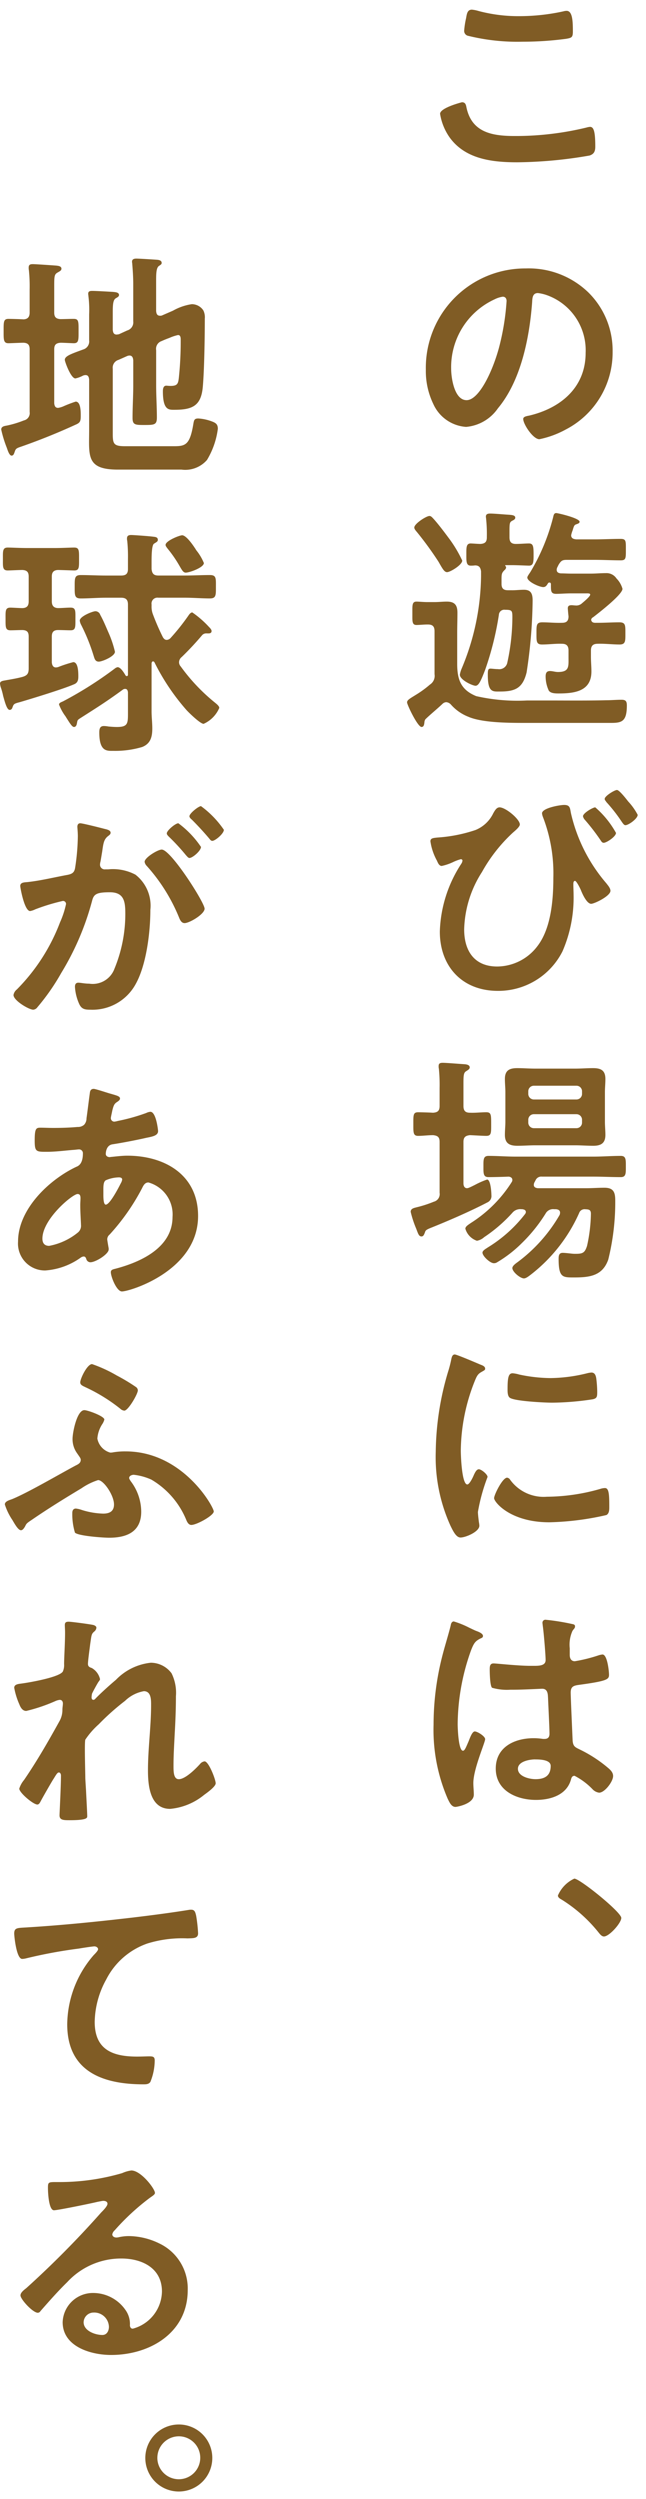
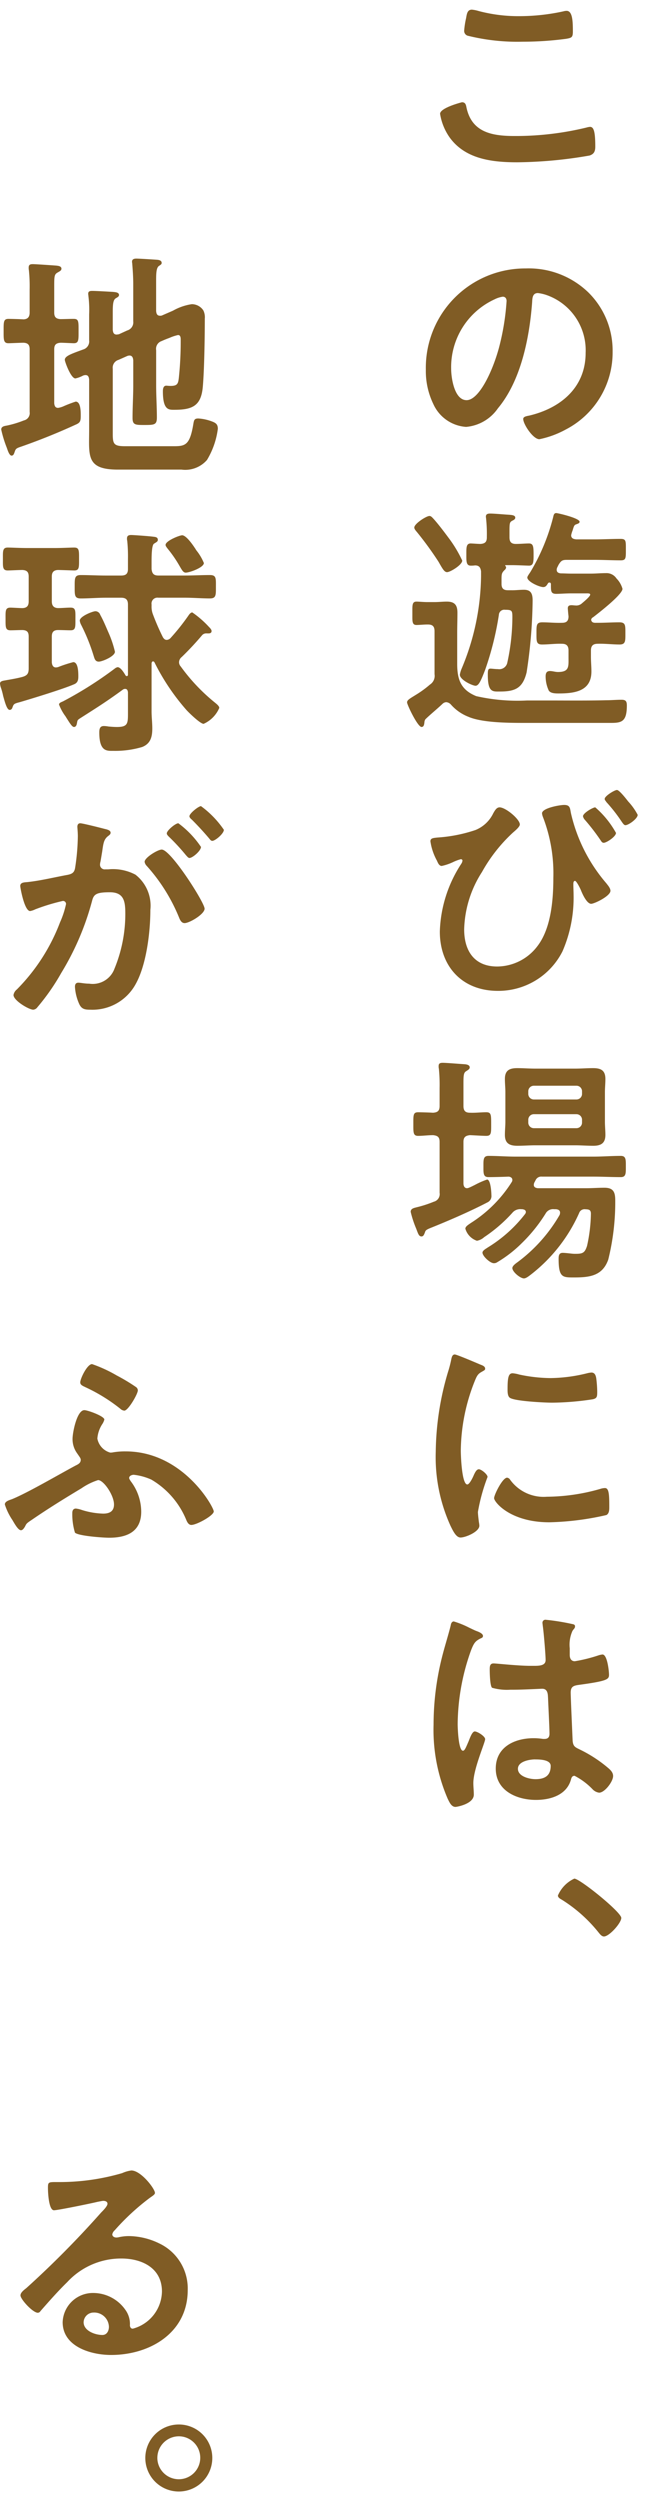
<svg xmlns="http://www.w3.org/2000/svg" width="67.001" height="259">
  <g data-name="グループ 22116">
    <g data-name="グループ 22115">
      <g data-name="グループ 19147" fill="#805c25">
        <path data-name="パス 16650" d="M47.918 10.597c.325 0 .4.225.45.475.525 2.649 2.65 3.024 5 3.024a31.111 31.111 0 007.448-.875 2.072 2.072 0 01.375-.074c.375 0 .55.425.55 2.049 0 .475-.125.775-.6.925a45.66 45.66 0 01-7.5.7c-2.6 0-5.4-.325-7.023-2.6a5.841 5.841 0 01-.975-2.424c.001-.625 2.25-1.2 2.275-1.2zm.425-8.723c.075-.425.125-.874.6-.874a3.736 3.736 0 01.725.149 16.092 16.092 0 004.249.525 21.321 21.321 0 004.524-.5 1.225 1.225 0 01.325-.05c.625 0 .65 1.124.65 2.149 0 .6-.125.65-.7.75a34.1 34.1 0 01-4.524.3 21.435 21.435 0 01-5.7-.625.52.52 0 01-.35-.525 8.669 8.669 0 01.201-1.299z" />
        <path data-name="パス 16651" d="M61.015 30.3a8.453 8.453 0 012.524 6.149 8.981 8.981 0 01-4.873 8.073 9.755 9.755 0 01-2.725 1c-.649 0-1.674-1.549-1.674-2.1 0-.25.375-.3.625-.35 3.274-.775 5.848-2.925 5.848-6.5a6.063 6.063 0 00-4-5.974 4.367 4.367 0 00-.95-.225c-.575 0-.575.55-.6.975-.275 3.649-1.15 8.1-3.549 10.972a4.478 4.478 0 01-3.3 1.925 4.03 4.03 0 01-3.4-2.375 7.833 7.833 0 01-.775-3.549 10.3 10.3 0 0110.373-10.5 8.886 8.886 0 016.476 2.479zm-9.722.725a7.733 7.733 0 00-4.5 7.2c0 .925.325 3.249 1.6 3.249 1.25 0 2.65-2.849 3.349-5.4a25.426 25.426 0 00.8-4.874c0-.25-.125-.45-.4-.45a2.807 2.807 0 00-.849.275z" />
        <path data-name="パス 16652" d="M44.019 74.87c-.025.2-.05.475-.3.475-.4 0-1.5-2.3-1.5-2.549s.3-.4.9-.775a10.738 10.738 0 001.475-1.072 1.068 1.068 0 00.475-1.075v-4.449c0-.5-.2-.7-.675-.7h-.1c-.325 0-.825.05-1.1.05-.4 0-.425-.3-.425-.825v-.75c0-.55.025-.849.425-.849.25 0 .749.049 1.1.049h.8c.4 0 .825-.049 1.25-.049.825 0 1.1.374 1.1 1.149 0 .7-.025 1.4-.025 2.125v3.174c0 1.625.374 2.7 1.974 3.349a19.354 19.354 0 005.274.45h2.124c2.025 0 4.074.025 6.1-.025.525 0 1.049-.05 1.574-.05.45 0 .55.175.55.6 0 1.65-.525 1.8-1.624 1.8h-9.123c-1.875 0-4.374-.05-5.724-.649a4.674 4.674 0 01-1.774-1.25.742.742 0 00-.475-.25.59.59 0 00-.4.175c-.525.5-1.35 1.175-1.775 1.6a.625.625 0 00-.101.321zm2.35-15.571c-.25 0-.425-.275-.7-.749-.075-.125-.15-.275-.25-.425a35.332 35.332 0 00-2.15-2.95c-.1-.125-.3-.325-.3-.5 0-.4 1.249-1.2 1.574-1.2.175 0 .3.175.425.3.475.525 1.1 1.349 1.525 1.924a13.044 13.044 0 011.449 2.4c.001.45-1.248 1.2-1.573 1.2zm6.773 1.875c.4 0 .8-.05 1.2-.05.775 0 .9.475.9 1.125a51.612 51.612 0 01-.625 7.448c-.4 1.6-1.15 1.974-2.75 1.974-.749 0-1.274.125-1.274-1.724 0-.475.025-.65.275-.65.175 0 .45.05.775.05a.847.847 0 00.974-.675 22.315 22.315 0 00.525-4.674c0-.7-.025-.8-.75-.8a.56.56 0 00-.65.525 31.6 31.6 0 01-1.424 5.7c-.45 1.174-.675 1.65-1 1.65-.3 0-1.624-.6-1.624-1.15a2.772 2.772 0 01.174-.6 25.3 25.3 0 002.025-9.6v-.5c-.05-.4-.2-.625-.625-.625a2.762 2.762 0 01-.45.026c-.475 0-.45-.475-.45-1.15 0-.7-.025-1.15.45-1.15.15 0 .775.05 1 .05.475-.025.675-.2.675-.675v-.1a15.031 15.031 0 00-.075-1.824c0-.075-.025-.15-.025-.225 0-.275.2-.325.45-.325.425 0 1.474.1 1.974.125.2.025.625.025.625.3 0 .175-.175.25-.325.325-.3.175-.275.275-.275 1.649v.075c0 .45.175.675.65.675.45 0 1.025-.05 1.375-.05.45 0 .474.35.474 1.15 0 .75 0 1.15-.474 1.15-.15 0-1.25-.051-1.725-.051h-.7c-.05 0-.05.051-.025.1a.136.136 0 01.075.124.381.381 0 01-.15.275c-.3.3-.325.4-.325 1v.45c0 .45.2.65.65.65zm8.873 3.374c.75 0 1.5-.05 2.224-.05.65 0 .625.325.625 1.15 0 .775.025 1.149-.6 1.149-.749 0-1.524-.1-2.274-.075-.5 0-.7.226-.7.7v.65c0 .5.05 1 .05 1.525 0 2.049-1.749 2.274-3.4 2.274-.325 0-.825 0-1.025-.3a3.513 3.513 0 01-.325-1.449c0-.325.075-.575.45-.575.275 0 .55.1.825.1 1.2 0 1.1-.575 1.1-1.525v-.7c0-.474-.2-.7-.675-.7-.7-.024-1.375.075-2.075.075-.6 0-.574-.349-.574-1.149 0-.825-.026-1.15.6-1.15.675 0 1.35.075 2.05.05.45 0 .675-.175.675-.675-.025-.175-.075-.75-.075-.825 0-.275.175-.325.4-.325.125 0 .249.026.374.026a.856.856 0 00.7-.226c.175-.149.85-.7.85-.9 0-.15-.275-.125-.475-.125h-1.5c-.525 0-1.175.05-1.55.05-.575 0-.55-.3-.55-1 0-.125-.075-.175-.15-.175a.178.178 0 00-.15.075c-.125.2-.225.4-.5.4-.375 0-1.649-.55-1.649-1 0-.125.25-.45.325-.575a21.133 21.133 0 002.349-5.648c.05-.2.075-.45.325-.45.175 0 2.424.525 2.424.9 0 .151-.175.2-.3.25-.25.075-.276.15-.425.65a2.694 2.694 0 00-.15.5c0 .4.4.4.5.425h1.95c.9 0 1.775-.05 2.674-.05.575 0 .55.225.55 1.075 0 .9.025 1.149-.525 1.149-.9 0-1.8-.049-2.7-.049h-2.924c-.45 0-.575.1-.825.5l-.15.3a.6.6 0 00-.05.225c0 .275.2.35.425.375.35 0 .7.025 1.075.025h2.049c.5 0 1.025-.05 1.55-.05a1.235 1.235 0 011.1.55 2.486 2.486 0 01.625 1.075c0 .6-2.5 2.524-3.049 2.949a.344.344 0 00-.2.25c.025.25.2.325.425.325z" />
        <path data-name="パス 16653" d="M53.917 85.449c0 .25-.525.675-.725.85a16.351 16.351 0 00-3.2 4.074 11.492 11.492 0 00-1.85 5.948c0 2.225 1.05 3.849 3.425 3.849a5.268 5.268 0 004.2-2.149c1.4-1.85 1.624-4.8 1.624-7.048a16.2 16.2 0 00-1.1-6.349 1.525 1.525 0 01-.075-.325c0-.549 1.825-.874 2.3-.874.625 0 .6.349.7.849a16.889 16.889 0 003.674 7.274c.15.2.425.5.425.774 0 .55-1.675 1.35-2 1.35-.45 0-.9-1-1.05-1.375-.075-.2-.475-1-.624-1-.175 0-.175.224-.175.349 0 .375.025.775.025 1.15a13.9 13.9 0 01-1.15 5.8 7.451 7.451 0 01-6.7 4.1c-3.7 0-6.024-2.525-6.024-6.149a13.564 13.564 0 012.224-7.023.737.737 0 00.125-.325c0-.075-.05-.15-.175-.15a4.6 4.6 0 00-.8.3 5.441 5.441 0 01-1.175.4c-.275 0-.4-.325-.5-.55a5.92 5.92 0 01-.675-2c0-.324.25-.349.775-.4a15.375 15.375 0 003.9-.775 3.512 3.512 0 001.85-1.75c.15-.25.325-.6.65-.6.626.002 2.101 1.226 2.101 1.775zm9.973.875c0 .375-.975 1.025-1.275 1.025-.175 0-.25-.151-.35-.3a21.772 21.772 0 00-1.6-2.075.787.787 0 01-.2-.375c0-.325 1.025-.924 1.275-.924a9.711 9.711 0 012.15 2.65zm1.274-3.249a6.369 6.369 0 01.975 1.374c0 .4-.95 1.075-1.275 1.075-.175 0-.3-.25-.649-.75a16.523 16.523 0 00-1.325-1.649c-.05-.1-.175-.2-.175-.325 0-.3 1.024-.925 1.274-.925s.996.974 1.175 1.201z" />
        <path data-name="パス 16654" d="M45.594 123.623v-5.274c0-.475-.175-.65-.675-.7-.525 0-1.075.075-1.549.075-.525 0-.5-.35-.5-1.225 0-.924-.025-1.224.5-1.224.224 0 1.224.025 1.524.05.5-.025.7-.2.7-.7v-1.876a16.934 16.934 0 00-.075-1.974 1.122 1.122 0 01-.025-.3c0-.275.175-.325.425-.325.375 0 1.874.125 2.324.15.175.025.475.075.475.325 0 .175-.15.25-.375.4-.25.15-.275.425-.275 1.249v2.35c0 .5.2.7.675.7.575.025 1.125-.05 1.7-.05.5 0 .5.275.5 1.224 0 .9.025 1.225-.5 1.225-.375 0-1.125-.05-1.7-.075-.475.05-.675.225-.675.7v4.3c0 .25.1.5.375.5a.734.734 0 00.25-.075c.075-.025.325-.15.575-.275a8.587 8.587 0 011.25-.55c.375 0 .45 1.35.45 1.625a.719.719 0 01-.425.749c-1.775.925-4.024 1.9-5.9 2.65-.425.175-.5.25-.55.4-.1.275-.175.475-.375.475-.274 0-.349-.275-.549-.8a10.972 10.972 0 01-.575-1.75c0-.35.35-.4.624-.475a12.175 12.175 0 001.775-.575.812.812 0 00.601-.924zm14.471 2.1a16.625 16.625 0 01-5 6.373c-.2.151-.5.4-.725.4-.375 0-1.2-.674-1.2-1.074 0-.225.35-.475.525-.6a16.124 16.124 0 004.374-4.9.731.731 0 00.05-.225c0-.275-.2-.35-.425-.375h-.2a.877.877 0 00-.875.45 16.2 16.2 0 01-2.474 3.074 12.931 12.931 0 01-2.549 1.975.579.579 0 01-.351.1c-.374 0-1.174-.725-1.174-1.1 0-.225.4-.425.575-.55a14.264 14.264 0 003.824-3.424.372.372 0 00.1-.225c0-.225-.2-.275-.375-.3h-.1a1.056 1.056 0 00-.925.375 15.444 15.444 0 01-2.924 2.524 1.518 1.518 0 01-.75.375 1.874 1.874 0 01-1.2-1.249c0-.225.25-.375.575-.6a13.624 13.624 0 004.224-4.224.4.4 0 00.075-.225c0-.225-.175-.325-.375-.35-.575.025-1.574.05-2.1.05-.55 0-.525-.4-.525-1.1s-.025-1.1.525-1.1c.949 0 1.874.075 2.824.075h8.073c.925 0 1.875-.075 2.824-.075.55 0 .525.4.525 1.1s.025 1.1-.525 1.1c-.949 0-1.9-.05-2.824-.05h-5.349a.637.637 0 00-.675.4c-.049.075-.075.15-.124.225a.729.729 0 00-.05.225c0 .25.2.325.424.35h4.974c.65 0 1.3-.05 1.925-.05.95 0 1.125.475 1.125 1.324a24.747 24.747 0 01-.725 6.124c-.6 1.7-1.95 1.85-3.55 1.85-1.174 0-1.6.024-1.6-1.925 0-.3.025-.625.425-.625.225 0 .625.05.875.075a3.34 3.34 0 00.5.025c.725 0 .925-.125 1.15-.825a16.334 16.334 0 00.4-3.324c0-.475-.275-.45-.65-.475a.593.593 0 00-.572.4zm2.675-9.472c0 .449.05.924.05 1.374 0 .85-.45 1.125-1.25 1.125-.65 0-1.275-.05-1.9-.05h-4.1c-.624 0-1.249.05-1.874.05-.825 0-1.3-.25-1.3-1.125 0-.475.05-.925.05-1.374v-3.05c0-.475-.05-.925-.05-1.375 0-.874.45-1.124 1.275-1.124.625 0 1.25.05 1.9.05h4.1c.624 0 1.249-.05 1.874-.05.8 0 1.275.225 1.275 1.124 0 .45-.05.925-.05 1.375zm-2.974-2.3a.577.577 0 00.6-.6v-.225a.577.577 0 00-.6-.6h-4.374a.578.578 0 00-.6.6v.225a.578.578 0 00.6.6zm-4.374 1.525a.577.577 0 00-.6.6v.25a.578.578 0 00.6.6h4.374a.577.577 0 00.6-.6v-.25a.577.577 0 00-.6-.6z" />
        <path data-name="パス 16655" d="M49.818 141.426c.2.075.5.175.5.425 0 .15-.1.175-.35.325-.425.225-.525.45-.775 1.075a19.821 19.821 0 00-1.4 7.1c0 .475.1 3.5.675 3.5.225 0 .575-.725.675-.975.15-.325.3-.6.525-.6.25 0 .9.525.9.8a19.16 19.16 0 00-1 3.624c0 .25.075.825.1 1.05a2.216 2.216 0 01.05.375c0 .625-1.425 1.225-1.95 1.225-.425 0-.724-.55-1.049-1.225a17.209 17.209 0 01-1.525-7.673 29.894 29.894 0 011.275-8.273 11.5 11.5 0 00.325-1.25c.05-.225.1-.55.375-.55.2-.003 2.299.897 2.649 1.047zm3.1 11.947a4.283 4.283 0 003.8 1.75 20.454 20.454 0 005.5-.8 1.78 1.78 0 01.525-.1c.4 0 .45.6.45 1.874 0 .3.025.75-.3.925a29.058 29.058 0 01-5.924.75c-4.049 0-5.723-2.1-5.723-2.5 0-.35.874-2.125 1.349-2.125a.44.44 0 01.322.226zm.9-10.922a16.034 16.034 0 003.274.375 16.333 16.333 0 003.8-.5 2.412 2.412 0 01.45-.075c.35 0 .45.3.5.6a12.262 12.262 0 01.1 1.349c0 .525 0 .725-.475.825a29.123 29.123 0 01-4.2.35c-.775 0-3.849-.15-4.374-.5-.275-.175-.25-.7-.25-.975 0-1.2.125-1.574.525-1.574a3.293 3.293 0 01.649.123z" />
        <path data-name="パス 16656" d="M49.443 169.049c.2.075.65.25.65.5 0 .149-.1.2-.225.25-.575.274-.725.5-1.025 1.274a23.073 23.073 0 00-1.375 7.6c0 .4.075 2.775.55 2.775.175 0 .3-.325.55-.9.125-.275.375-1.1.675-1.1.275 0 1.075.5 1.075.8 0 .35-1.225 3.1-1.225 4.549 0 .4.05.8.05 1.2 0 .974-1.774 1.274-1.9 1.274-.425 0-.625-.475-.8-.824a18 18 0 01-1.475-7.7 28.7 28.7 0 01.875-7c.275-1.1.625-2.175.9-3.274.025-.175.1-.425.325-.425a9.465 9.465 0 011.6.65c.325.151.625.303.775.351zm9.948-.725c.125.025.25.075.25.225 0 .225-.15.275-.275.5a3.477 3.477 0 00-.275 1.774v.7c0 .35.15.65.524.65a15.9 15.9 0 002.5-.625 1.992 1.992 0 01.375-.075c.5 0 .675 1.725.675 2.1 0 .476-.175.65-3.125 1.05-.549.075-.849.175-.849.8 0 .5.175 4.324.2 4.974.05.65.3.7.849.975a13.877 13.877 0 012.7 1.749c.3.25.65.525.65.95 0 .575-.875 1.725-1.45 1.725a1.143 1.143 0 01-.7-.375 7.118 7.118 0 00-1.849-1.375c-.25 0-.325.2-.375.4-.45 1.6-2.125 2.1-3.625 2.1-2 0-4.173-.949-4.173-3.249 0-2.249 1.974-3.149 3.923-3.149a6.4 6.4 0 01.975.075h.175c.35 0 .5-.2.5-.525 0-.625-.125-3-.15-3.724-.025-.25.025-.95-.6-.95-.2 0-1.974.1-2.974.1h-.325a5.547 5.547 0 01-1.9-.2c-.225-.15-.25-1.574-.25-1.9s.025-.625.4-.625c.3 0 2.524.25 3.824.25h.4c.6 0 1.174-.05 1.174-.6 0-.525-.2-2.949-.3-3.574 0-.075-.025-.175-.025-.25a.306.306 0 01.35-.35 23.658 23.658 0 012.776.451zm-3.874 14.021c-.575 0-1.8.2-1.8.975 0 .8 1.2 1.075 1.824 1.075.95 0 1.575-.35 1.575-1.375 0-.648-1.125-.671-1.599-.671z" />
        <path data-name="パス 16657" d="M64.439 198.776c0 .525-1.249 1.924-1.8 1.924-.225 0-.4-.225-.525-.375a15.148 15.148 0 00-3.824-3.424c-.175-.1-.425-.225-.425-.45a3.412 3.412 0 011.7-1.749c.575 0 4.874 3.474 4.874 4.074z" />
        <path data-name="パス 16658" d="M.875 35.574c-.525 0-.5-.4-.5-1.25 0-.925-.025-1.275.5-1.275.25 0 1.249.025 1.574.05.45-.025.625-.275.625-.7v-2.4a16.725 16.725 0 00-.075-1.974 1.22 1.22 0 01-.025-.3c0-.3.175-.35.425-.35.3 0 2.075.125 2.424.15.2.025.55.05.55.325 0 .2-.2.275-.449.424-.275.175-.3.4-.3 1.275v2.849c0 .45.176.65.65.675.45 0 .9-.025 1.375-.025.525 0 .5.3.5 1.275 0 .9.025 1.25-.5 1.25-.15 0-1.075-.05-1.349-.05-.5.025-.676.225-.676.675v5.6c.026.25.1.475.4.475a2.177 2.177 0 00.525-.15 13.328 13.328 0 011.3-.5c.55 0 .525 1.125.525 1.5 0 .55-.075.7-.55.9a64.954 64.954 0 01-5.648 2.274c-.525.175-.551.225-.675.6-.05.125-.1.325-.3.325-.25 0-.425-.625-.5-.825a12.225 12.225 0 01-.575-1.874c0-.35.375-.375.625-.425a10.505 10.505 0 001.724-.525.773.773 0 00.6-.875v-6.5c0-.45-.175-.65-.625-.675-.351.001-1.375.051-1.575.051zm15.321.725v3.624c0 1.124.075 2.249.075 3.349 0 .75-.25.775-1.275.775-.949 0-1.249 0-1.249-.725 0-1.15.074-2.275.074-3.4v-2.6c-.024-.1-.024-.475-.4-.475a.729.729 0 00-.225.05l-.9.4a.842.842 0 00-.6.925v6.748c0 1.025.1 1.275 1.25 1.275h5.148c1.15 0 1.6-.175 1.95-2.249.075-.45.1-.625.525-.625a4.813 4.813 0 011.325.275c.5.175.7.325.7.8a8.287 8.287 0 01-1.124 3.224 2.992 2.992 0 01-2.65 1h-6.6c-3.324 0-2.974-1.449-2.974-4.124v-5.223c-.025-.1-.025-.45-.375-.45a.889.889 0 00-.25.05 3.1 3.1 0 01-.8.3c-.475 0-1.1-1.75-1.1-1.925 0-.4.675-.625 1.9-1.075a.871.871 0 00.625-.949v-2.7a11.4 11.4 0 00-.075-1.874c0-.075-.025-.175-.025-.25 0-.275.2-.3.425-.3.4 0 1.649.075 2.124.1.2.025.65.025.65.325 0 .175-.2.25-.35.35-.275.175-.3.7-.3 1.474v1.8c.025.125.025.475.4.475.075 0 .15-.025.225-.025l.875-.4a.872.872 0 00.624-.95v-3.874c0-.7-.049-1.4-.1-2.049 0-.075-.026-.175-.026-.25 0-.275.226-.325.45-.325.3 0 1.875.1 2.2.125.175.025.425.075.425.325 0 .15-.125.2-.3.325-.25.2-.275.725-.275 1.5v3.173c.025.125.025.474.4.474a.488.488 0 00.2-.025l1.149-.5a5.663 5.663 0 011.95-.674 1.439 1.439 0 011.2.65 1.611 1.611 0 01.15.849c0 1.8-.05 5.224-.2 6.974-.15 2-1 2.474-2.924 2.474-.6 0-1.225.075-1.225-1.925 0-.249.05-.574.35-.574.1 0 .25.025.449.025.75 0 .8-.25.875-1.025a35.8 35.8 0 00.175-3.674c0-.2.025-.575-.275-.575a4.7 4.7 0 00-.9.3c-.275.1-.525.2-.8.325a.846.846 0 00-.571.951z" />
        <path data-name="パス 16659" d="M7.323 62.974c.55 0 .5.35.5 1.2 0 .825.025 1.15-.5 1.15-.4 0-.875-.026-1.3-.026-.474 0-.649.225-.649.675v2.676c.025.275.125.525.425.525.074 0 .149-.026.2-.026a13.343 13.343 0 011.6-.524c.525 0 .525 1.1.525 1.5 0 .375-.075.65-.45.8-1.15.5-4.349 1.475-5.623 1.85-.575.15-.625.175-.75.524-.05.151-.125.276-.3.276-.275 0-.475-.725-.675-1.45a6.58 6.58 0 00-.25-.9 1.992 1.992 0 01-.075-.375c0-.3.425-.3.625-.35.575-.1 1.175-.2 1.724-.35.5-.15.625-.375.625-.875v-3.3c0-.45-.15-.649-.625-.675-.424 0-.849.026-1.274.026-.525 0-.5-.351-.5-1.15 0-.825-.05-1.2.5-1.2.225 0 .949.05 1.274.05.475-.025.625-.275.625-.7v-2.576c0-.45-.175-.65-.65-.675-.325 0-1.324.05-1.524.05-.55 0-.5-.4-.5-1.175 0-.8-.05-1.2.5-1.2.4 0 1.25.05 2.024.05h2.85c.774 0 1.624-.05 2.024-.05.525 0 .5.324.5 1.2 0 .85.025 1.175-.5 1.175-.1 0-1.45-.05-1.7-.05-.449.025-.624.25-.624.675v2.574c0 .425.175.675.624.7.449.001.874-.049 1.324-.049zm5.949 8.773c-.025-.175-.075-.35-.3-.35a.4.4 0 00-.225.075c-1.75 1.275-2.6 1.8-4.4 2.949-.35.225-.3.225-.375.575-.025.15-.1.35-.3.35s-.45-.425-.8-.975a1.7 1.7 0 00-.15-.225 5.064 5.064 0 01-.6-1.124c0-.175.225-.25.4-.325a39.535 39.535 0 005.374-3.4.692.692 0 01.3-.15c.325 0 .675.6.825.85a.138.138 0 00.125.075c.1 0 .125-.075.125-.15v-7.273c0-.475-.2-.7-.7-.7h-1.6c-.875 0-1.724.075-2.6.075-.65 0-.625-.35-.625-1.2 0-.874-.025-1.224.625-1.224.875 0 1.724.05 2.6.05h1.6c.5 0 .7-.2.7-.675v-1.026a16.081 16.081 0 00-.075-1.9.77.77 0 01-.025-.25c0-.275.175-.35.425-.35.275 0 1.974.125 2.3.175.225.025.475.05.475.325 0 .175-.125.225-.4.4-.225.15-.25 1.124-.25 1.874v.75c.05.475.225.675.7.675h2.749c.875 0 1.75-.05 2.6-.05.675 0 .624.35.624 1.224 0 .85.025 1.2-.624 1.2-.85 0-1.725-.075-2.6-.075h-2.749a.612.612 0 00-.7.7v.15a2.2 2.2 0 00.15.9 24.7 24.7 0 001.025 2.349c.1.15.2.275.4.275a.583.583 0 00.375-.175 22.645 22.645 0 001.924-2.424c.075-.1.2-.25.35-.25a10.144 10.144 0 011.725 1.5c.1.1.275.276.275.425 0 .176-.125.25-.3.25h-.2a.57.57 0 00-.475.175 30.486 30.486 0 01-2.125 2.275.7.7 0 00-.275.55.652.652 0 00.175.425 19.454 19.454 0 003.55 3.749c.15.125.449.35.449.549a3.173 3.173 0 01-1.624 1.65c-.35 0-1.525-1.15-1.775-1.425a22.907 22.907 0 01-3.324-4.948.169.169 0 00-.15-.1c-.1 0-.125.1-.15.175v5c0 .6.075 1.175.075 1.775 0 .875-.175 1.575-1.05 1.924a9.82 9.82 0 01-2.974.4c-.675 0-1.474.1-1.474-1.9 0-.35.049-.675.474-.675a2.77 2.77 0 01.475.05c.3.025.6.05.875.05 1.2 0 1.15-.4 1.15-1.65zm-2.875-8.023c.325.575.575 1.2.85 1.824a11.094 11.094 0 01.675 2c0 .475-1.325 1.025-1.674 1.025-.4 0-.45-.35-.551-.65a19.8 19.8 0 00-1.3-3.2 1.235 1.235 0 01-.125-.4c0-.45 1.35-.975 1.625-.975a.532.532 0 01.5.376zm8.873-4.374c-.3 0-.425-.325-.8-.95a12.785 12.785 0 00-1.074-1.524c-.075-.1-.225-.275-.225-.4 0-.425 1.449-1 1.724-1 .4 0 1.075.95 1.3 1.3.05.049.1.174.2.3a5.271 5.271 0 01.75 1.275c0 .474-1.5.998-1.875.998z" />
        <path data-name="パス 16660" d="M10.822 85.9c.2.05.65.125.65.4 0 .15-.1.225-.225.325-.475.35-.525.75-.65 1.65-.05.275-.1.625-.175 1.025a1.235 1.235 0 00-.049.3.485.485 0 00.549.5h.3a5 5 0 012.825.55 4.07 4.07 0 011.549 3.649c0 2.275-.4 5.649-1.5 7.648a5.106 5.106 0 01-4.723 2.7c-.55 0-.9-.05-1.15-.575a5.023 5.023 0 01-.45-1.8c0-.225.075-.425.35-.425.25 0 .625.1 1.125.1a2.4 2.4 0 002.624-1.549 14.884 14.884 0 001.125-5.649c0-1.225-.075-2.274-1.6-2.274-1.4 0-1.674.2-1.849.9a28.239 28.239 0 01-3.2 7.473 22.438 22.438 0 01-2.474 3.549.583.583 0 01-.425.25c-.45 0-2.049-.95-2.049-1.525a.938.938 0 01.349-.575 19.859 19.859 0 004.474-6.948 9.357 9.357 0 00.625-1.9.313.313 0 00-.325-.325 20.664 20.664 0 00-2.874.874 1.855 1.855 0 01-.525.175c-.6 0-1.025-2.449-1.025-2.6 0-.375.425-.375.725-.4 1.4-.15 2.8-.5 4.174-.75.5-.1.725-.25.8-.775a23.048 23.048 0 00.275-3.224c0-.4-.05-.925-.05-.975 0-.2.075-.375.3-.375.25.001 2.124.476 2.499.576zm10.4 8.273c0 .575-1.575 1.5-2.075 1.5-.325 0-.475-.325-.575-.575a18.347 18.347 0 00-3.349-5.349.788.788 0 01-.225-.425c0-.449 1.375-1.274 1.775-1.274.948-.001 4.447 5.499 4.447 6.123zm-.375-6.4c0 .4-.875 1.15-1.2 1.15-.125 0-.25-.175-.35-.275a21.721 21.721 0 00-1.774-1.925c-.1-.1-.225-.225-.225-.35 0-.3.9-1.05 1.2-1.05a9.971 9.971 0 012.347 2.452zm2.374-1.775c0 .4-.9 1.15-1.2 1.15-.149 0-.224-.125-.349-.275a32.36 32.36 0 00-1.775-1.925c-.1-.074-.25-.224-.25-.349 0-.3.95-1.05 1.2-1.05A10.045 10.045 0 0123.219 86z" />
-         <path data-name="パス 16661" d="M11.372 113.326c.675.2 1.075.275 1.075.525 0 .15-.15.25-.25.325-.325.2-.4.325-.55.925-.025.15-.15.674-.15.774a.363.363 0 00.35.375 1.993 1.993 0 00.375-.075 19.824 19.824 0 002.949-.825 1.218 1.218 0 01.425-.124c.6 0 .8 1.9.8 2 0 .475-.6.575-1.225.7-.975.225-2.524.525-3.524.675-.575.1-.675.724-.675 1 0 .225.225.325.4.325.05 0 .125-.025.2-.025.5-.05 1.125-.125 1.625-.125 3.874 0 7.348 1.975 7.348 6.249 0 5.674-7.073 7.823-7.9 7.823-.55 0-1.15-1.525-1.15-2 0-.274.275-.3.55-.375 2.624-.7 5.849-2.2 5.849-5.348a3.438 3.438 0 00-2.5-3.574c-.375 0-.525.325-.675.625a22.494 22.494 0 01-3.347 4.773.649.649 0 00-.25.5c0 .075.125.8.15.925v.125c0 .475-1.349 1.325-1.9 1.325a.451.451 0 01-.425-.35c-.05-.125-.1-.25-.275-.25a.615.615 0 00-.275.1 7.174 7.174 0 01-3.7 1.349 2.79 2.79 0 01-2.825-3c0-3.324 3.175-6.373 6-7.723.15-.075.725-.2.725-1.4a.393.393 0 00-.425-.425c-.1 0-.45.05-.55.05-.925.075-1.849.2-2.774.2-1.1 0-1.25 0-1.25-1.175 0-1.25.15-1.325.6-1.325.425 0 .85.025 1.3.025.849 0 1.7-.025 2.549-.1a.962.962 0 00.675-.225.986.986 0 00.25-.675c.125-.874.225-1.749.35-2.649.025-.225.125-.4.4-.4.176-.002 1.375.398 1.65.475zm-6.973 15.046c0 .475.225.75.7.75a6.621 6.621 0 003-1.4.9.9 0 00.3-.774c0-.225-.075-1.275-.075-2.05 0-.25.025-.5.025-.725s-.05-.425-.3-.425c-.526.001-3.65 2.601-3.65 4.624zm6.573-6.048c-.275.175-.25.675-.25 1.225v.3c0 .4.025 1 .25 1 .425 0 1.35-1.8 1.55-2.2a1.1 1.1 0 00.15-.4c0-.175-.175-.225-.325-.225a3.565 3.565 0 00-1.375.3z" />
        <path data-name="パス 16662" d="M13.547 153.498a5.251 5.251 0 011.1 3.174c0 2.074-1.474 2.7-3.324 2.7-.6 0-3.174-.175-3.549-.525a6.558 6.558 0 01-.275-2.049c0-.25.1-.45.375-.45a2.84 2.84 0 01.625.15 8.115 8.115 0 002.2.375c.65 0 1.125-.225 1.125-.95 0-.95-1.075-2.525-1.649-2.525a6.49 6.49 0 00-1.725.85c-1.75 1.05-3.449 2.1-5.124 3.25-.6.4-.575.4-.75.749-.1.15-.225.35-.4.35-.3 0-.675-.7-.9-1.074a6.249 6.249 0 01-.775-1.6c0-.325.475-.45.75-.55 1.649-.675 4.8-2.524 6.573-3.474.25-.125.55-.25.55-.6 0-.175-.125-.3-.375-.675a2.49 2.49 0 01-.475-1.5c0-.65.45-2.975 1.225-2.975.35 0 2.074.625 2.074.975a1.539 1.539 0 01-.2.45 3.164 3.164 0 00-.525 1.525 1.876 1.876 0 001.325 1.449 1.217 1.217 0 00.3-.025 7.4 7.4 0 011.3-.1c5.973 0 9.148 5.774 9.148 6.224 0 .425-1.775 1.4-2.325 1.4-.3 0-.45-.325-.55-.575a8.652 8.652 0 00-3.6-4.124 6.048 6.048 0 00-1.824-.5c-.176 0-.475.1-.475.325 0 .125.1.224.15.325zm-1.45-10.948a19.115 19.115 0 012 1.2.432.432 0 01.2.35c0 .375-1 2.1-1.4 2.1a.679.679 0 01-.425-.2 17.7 17.7 0 00-3.6-2.224c-.25-.125-.55-.225-.55-.5 0-.4.725-1.9 1.225-1.9a14.322 14.322 0 012.55 1.173z" />
-         <path data-name="パス 16663" d="M9.723 168.427c.125.049.275.125.275.274a.56.56 0 01-.2.375c-.325.275-.3.35-.45 1.375-.05.425-.225 1.65-.225 2 0 .275.175.35.4.425a1.791 1.791 0 01.85 1.15c0 .1-.1.2-.151.275-.125.175-.6 1.05-.674 1.225a1.946 1.946 0 00-.05.4c0 .125.05.25.2.25.076 0 .151-.075.2-.125.524-.55 1.524-1.45 2.124-1.95a5.887 5.887 0 013.624-1.775 2.7 2.7 0 012.15 1.1 4.557 4.557 0 01.45 2.375c0 1.3-.051 2.6-.125 3.874-.051 1.074-.125 2.2-.125 3.249 0 .6-.025 1.474.549 1.474.675 0 1.75-1.074 2.2-1.574a.716.716 0 01.475-.275c.425 0 1.15 1.875 1.15 2.275 0 .349-.925 1-1.2 1.2a6.468 6.468 0 01-3.524 1.45c-2.1 0-2.3-2.425-2.3-4 0-2.25.325-4.524.325-6.774 0-.549 0-1.424-.75-1.424a3.758 3.758 0 00-1.949 1 25.06 25.06 0 00-2.724 2.425 8.349 8.349 0 00-1.4 1.6c-.1.325 0 3.374 0 3.949 0 .149.05.9.075 1.324.05 1.025.125 2.375.125 2.65 0 .175.025.425-1.825.425-.6 0-1.049 0-1.049-.5 0-.225.149-3 .149-4.124 0-.125-.05-.325-.225-.325s-.35.375-.6.75c-.275.449-1.05 1.8-1.3 2.274-.075.15-.175.3-.325.3-.425 0-1.875-1.225-1.875-1.65a2.67 2.67 0 01.5-.9c1.35-1.974 2.525-4.023 3.675-6.1a2.358 2.358 0 00.3-1.175c0-.225.05-.45.05-.649s-.1-.375-.325-.375a1.517 1.517 0 00-.45.125 17.319 17.319 0 01-3.024 1.024c-.4 0-.6-.375-.725-.7a7.43 7.43 0 01-.524-1.7c0-.4.524-.4.825-.45.749-.1 3.923-.65 4.223-1.25a1.622 1.622 0 00.125-.75c0-.674.1-2.174.1-3.274 0-.3-.025-.6-.025-.774 0-.275.125-.351.4-.351s2.35.274 2.6.352z" />
-         <path data-name="パス 16664" d="M2.924 199.749c3.649-.225 7.3-.6 10.948-1.025 1.874-.225 3.8-.475 5.673-.775a1.216 1.216 0 01.3-.025c.375 0 .425.325.5.625a15.06 15.06 0 01.2 1.825c0 .549-.525.5-1.1.524a12.223 12.223 0 00-4.149.525 7.57 7.57 0 00-4.274 3.724 9.371 9.371 0 00-1.2 4.4c0 2.9 1.875 3.6 4.4 3.6.45 0 1-.025 1.25-.025.375 0 .575.025.575.425a5.99 5.99 0 01-.45 2.225c-.175.25-.45.25-.725.25-4.249 0-7.9-1.35-7.9-6.224a11.1 11.1 0 012.75-7.173c.125-.125.45-.45.45-.6 0-.2-.226-.3-.375-.3-.2 0-1.325.175-1.6.225a50.067 50.067 0 00-5.524 1.025 1.93 1.93 0 01-.374.05c-.6 0-.825-2.375-.825-2.625.001-.651.35-.574 1.45-.651z" />
        <path data-name="パス 16665" d="M16.071 227.276c0 .175-.275.325-.55.525a24.2 24.2 0 00-3.624 3.349.748.748 0 00-.25.425c0 .2.2.325.425.325a1.463 1.463 0 00.325-.05 4.75 4.75 0 011.025-.1 7.331 7.331 0 013.074.75 5.165 5.165 0 012.974 4.848c0 4.424-3.924 6.724-7.948 6.724-2.074 0-5.024-.85-5.024-3.4a3.139 3.139 0 013.2-3.025 4.078 4.078 0 013.325 1.775 2.485 2.485 0 01.45 1.6c.025.176.1.325.3.325a4.062 4.062 0 003.024-3.849c0-2.424-2.05-3.424-4.224-3.424a7.592 7.592 0 00-5.6 2.449c-.975.95-1.874 1.975-2.774 3a.339.339 0 01-.275.175c-.525 0-1.8-1.4-1.8-1.8 0-.3.375-.575.6-.75a99.781 99.781 0 007.773-7.848c.2-.2.65-.65.65-.9 0-.225-.225-.3-.425-.3-.125 0-.45.075-.6.1-.6.151-4.125.875-4.524.875-.55 0-.625-1.874-.625-2.3 0-.575.025-.625.774-.625h.6a23.163 23.163 0 006.324-.925 3.411 3.411 0 01.95-.275c1-.001 2.45 1.899 2.45 2.326zm-6.323 12.4a1.035 1.035 0 00-1.075 1c0 .9 1.2 1.324 1.949 1.324.475 0 .675-.45.675-.85a1.527 1.527 0 00-1.549-1.477z" />
        <path data-name="パス 16666" d="M22.019 254.726a3.474 3.474 0 11-3.474-3.45 3.467 3.467 0 013.474 3.45zm-5.7 0a2.225 2.225 0 102.224-2.225 2.235 2.235 0 00-2.222 2.225z" />
      </g>
    </g>
    <path data-name="長方形 1731" fill="none" d="M.001 0h67v259h-67z" />
  </g>
</svg>